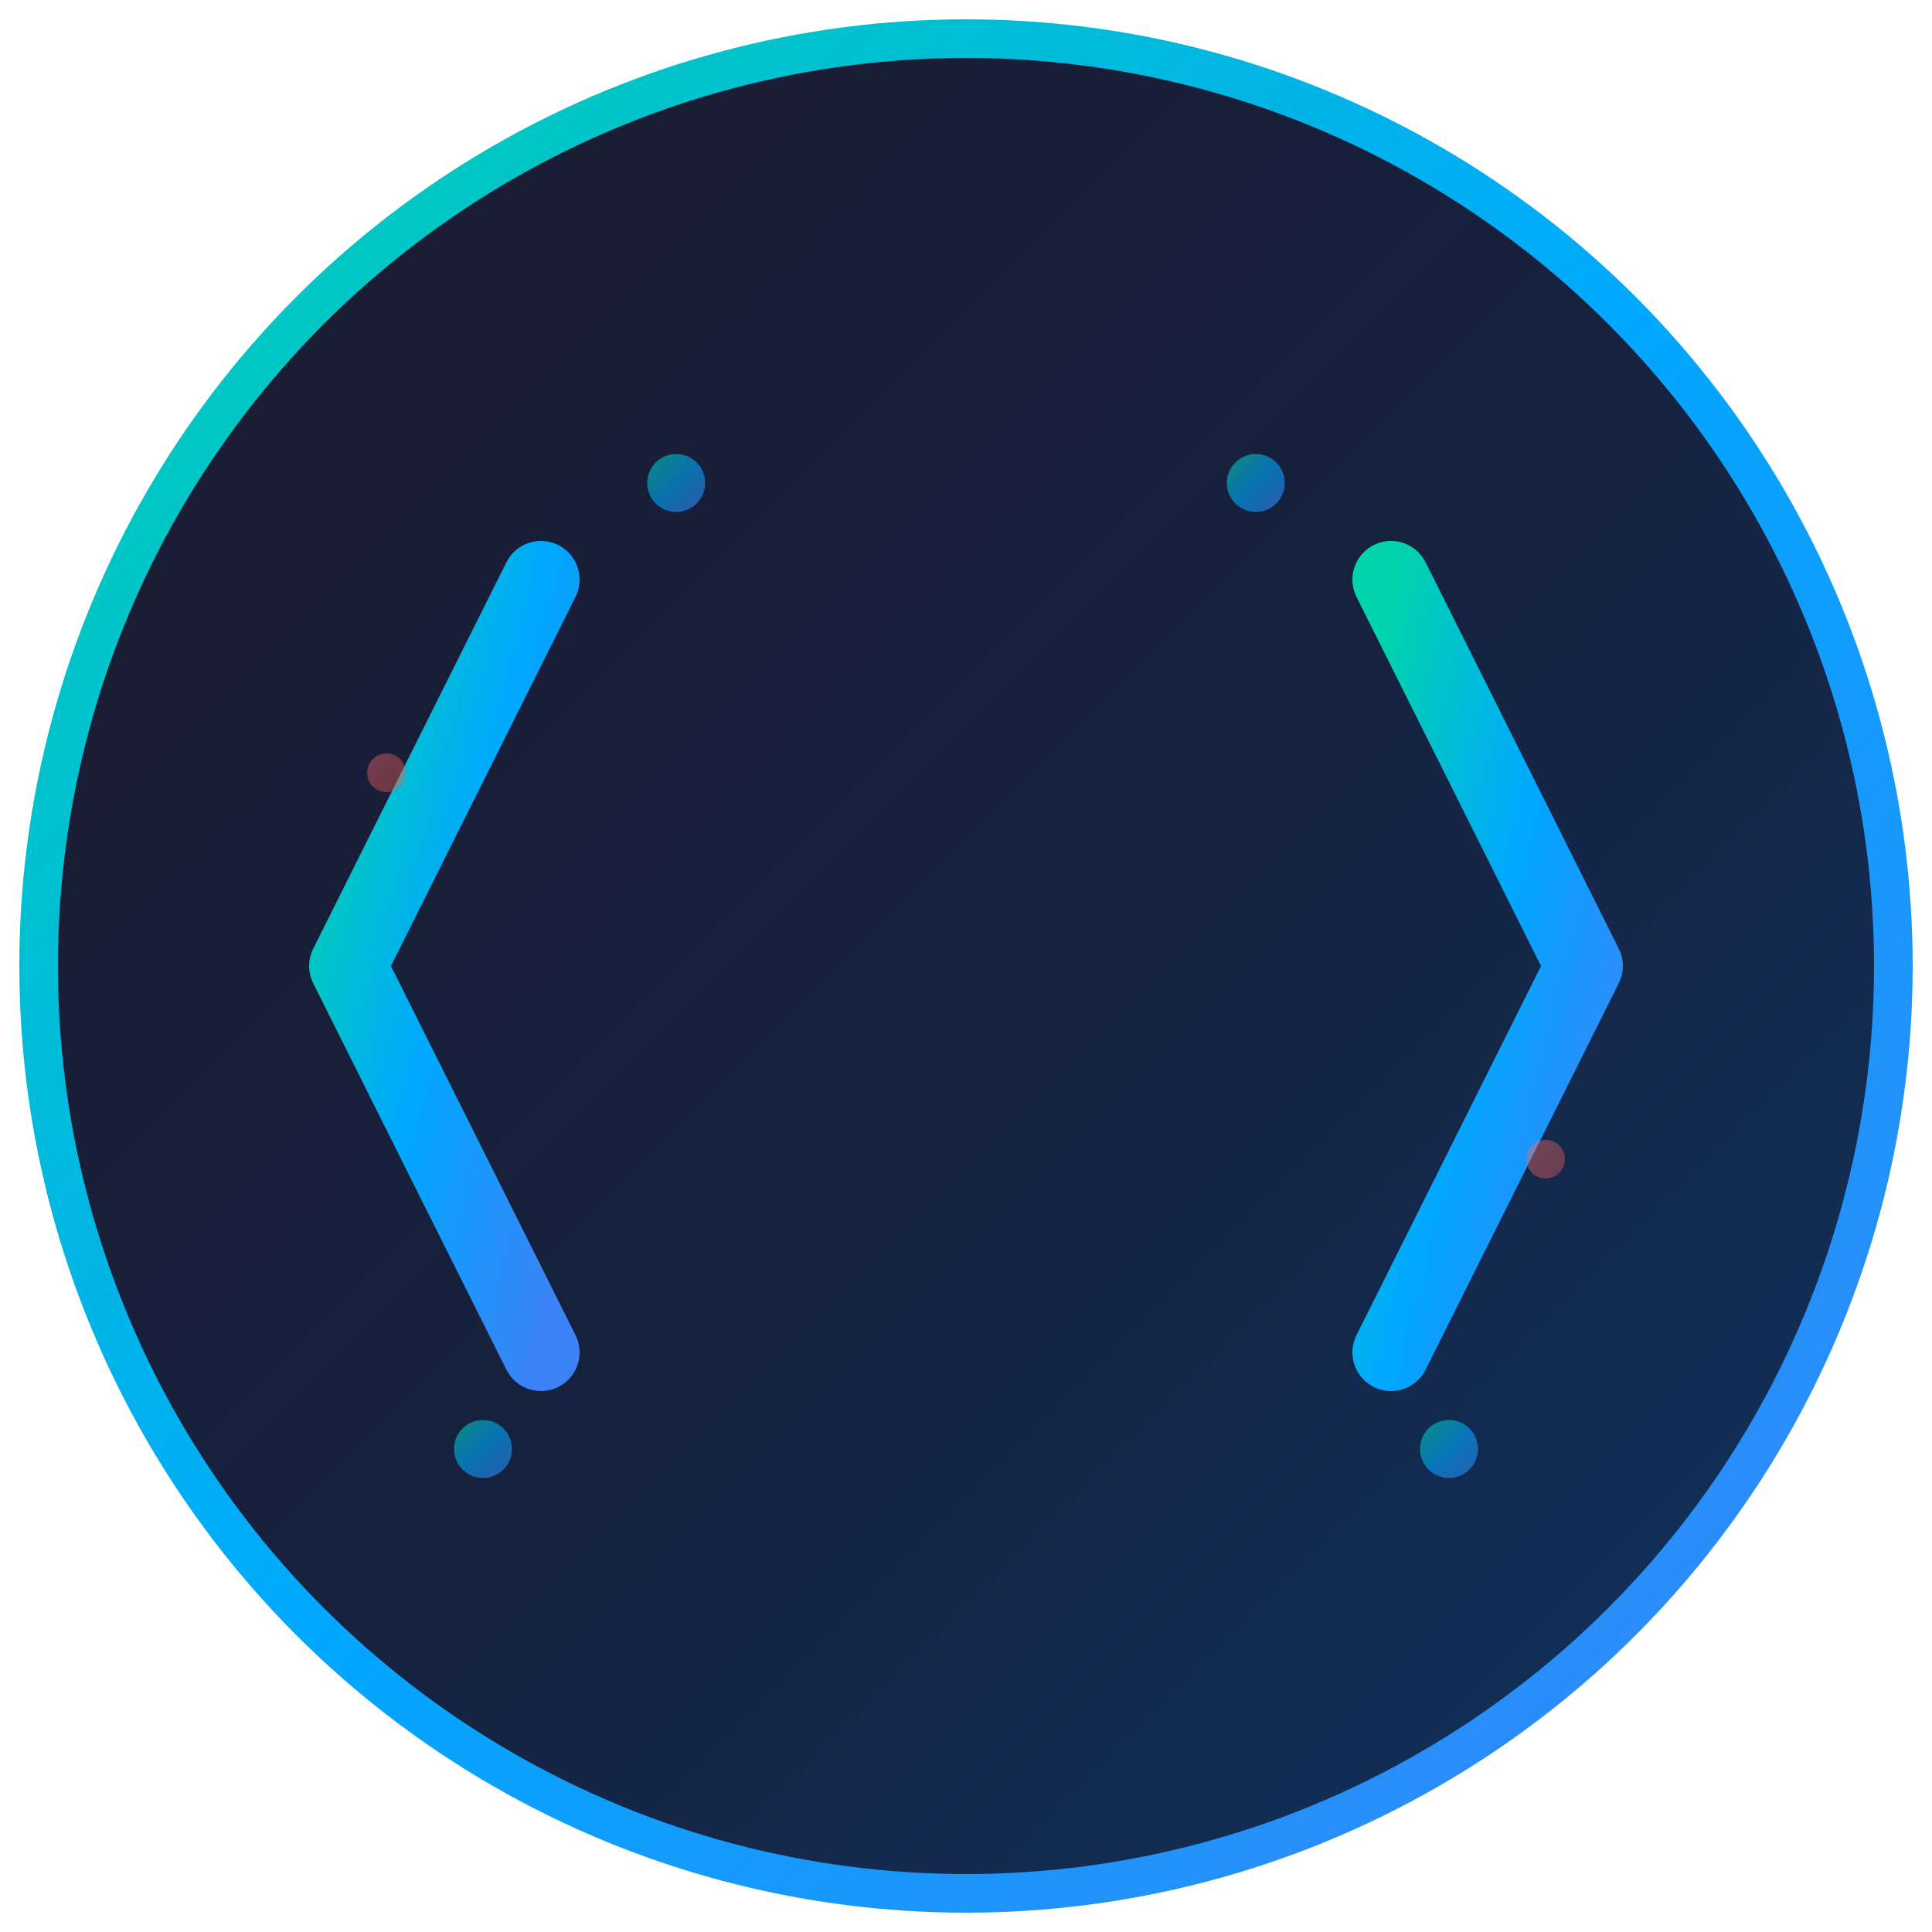
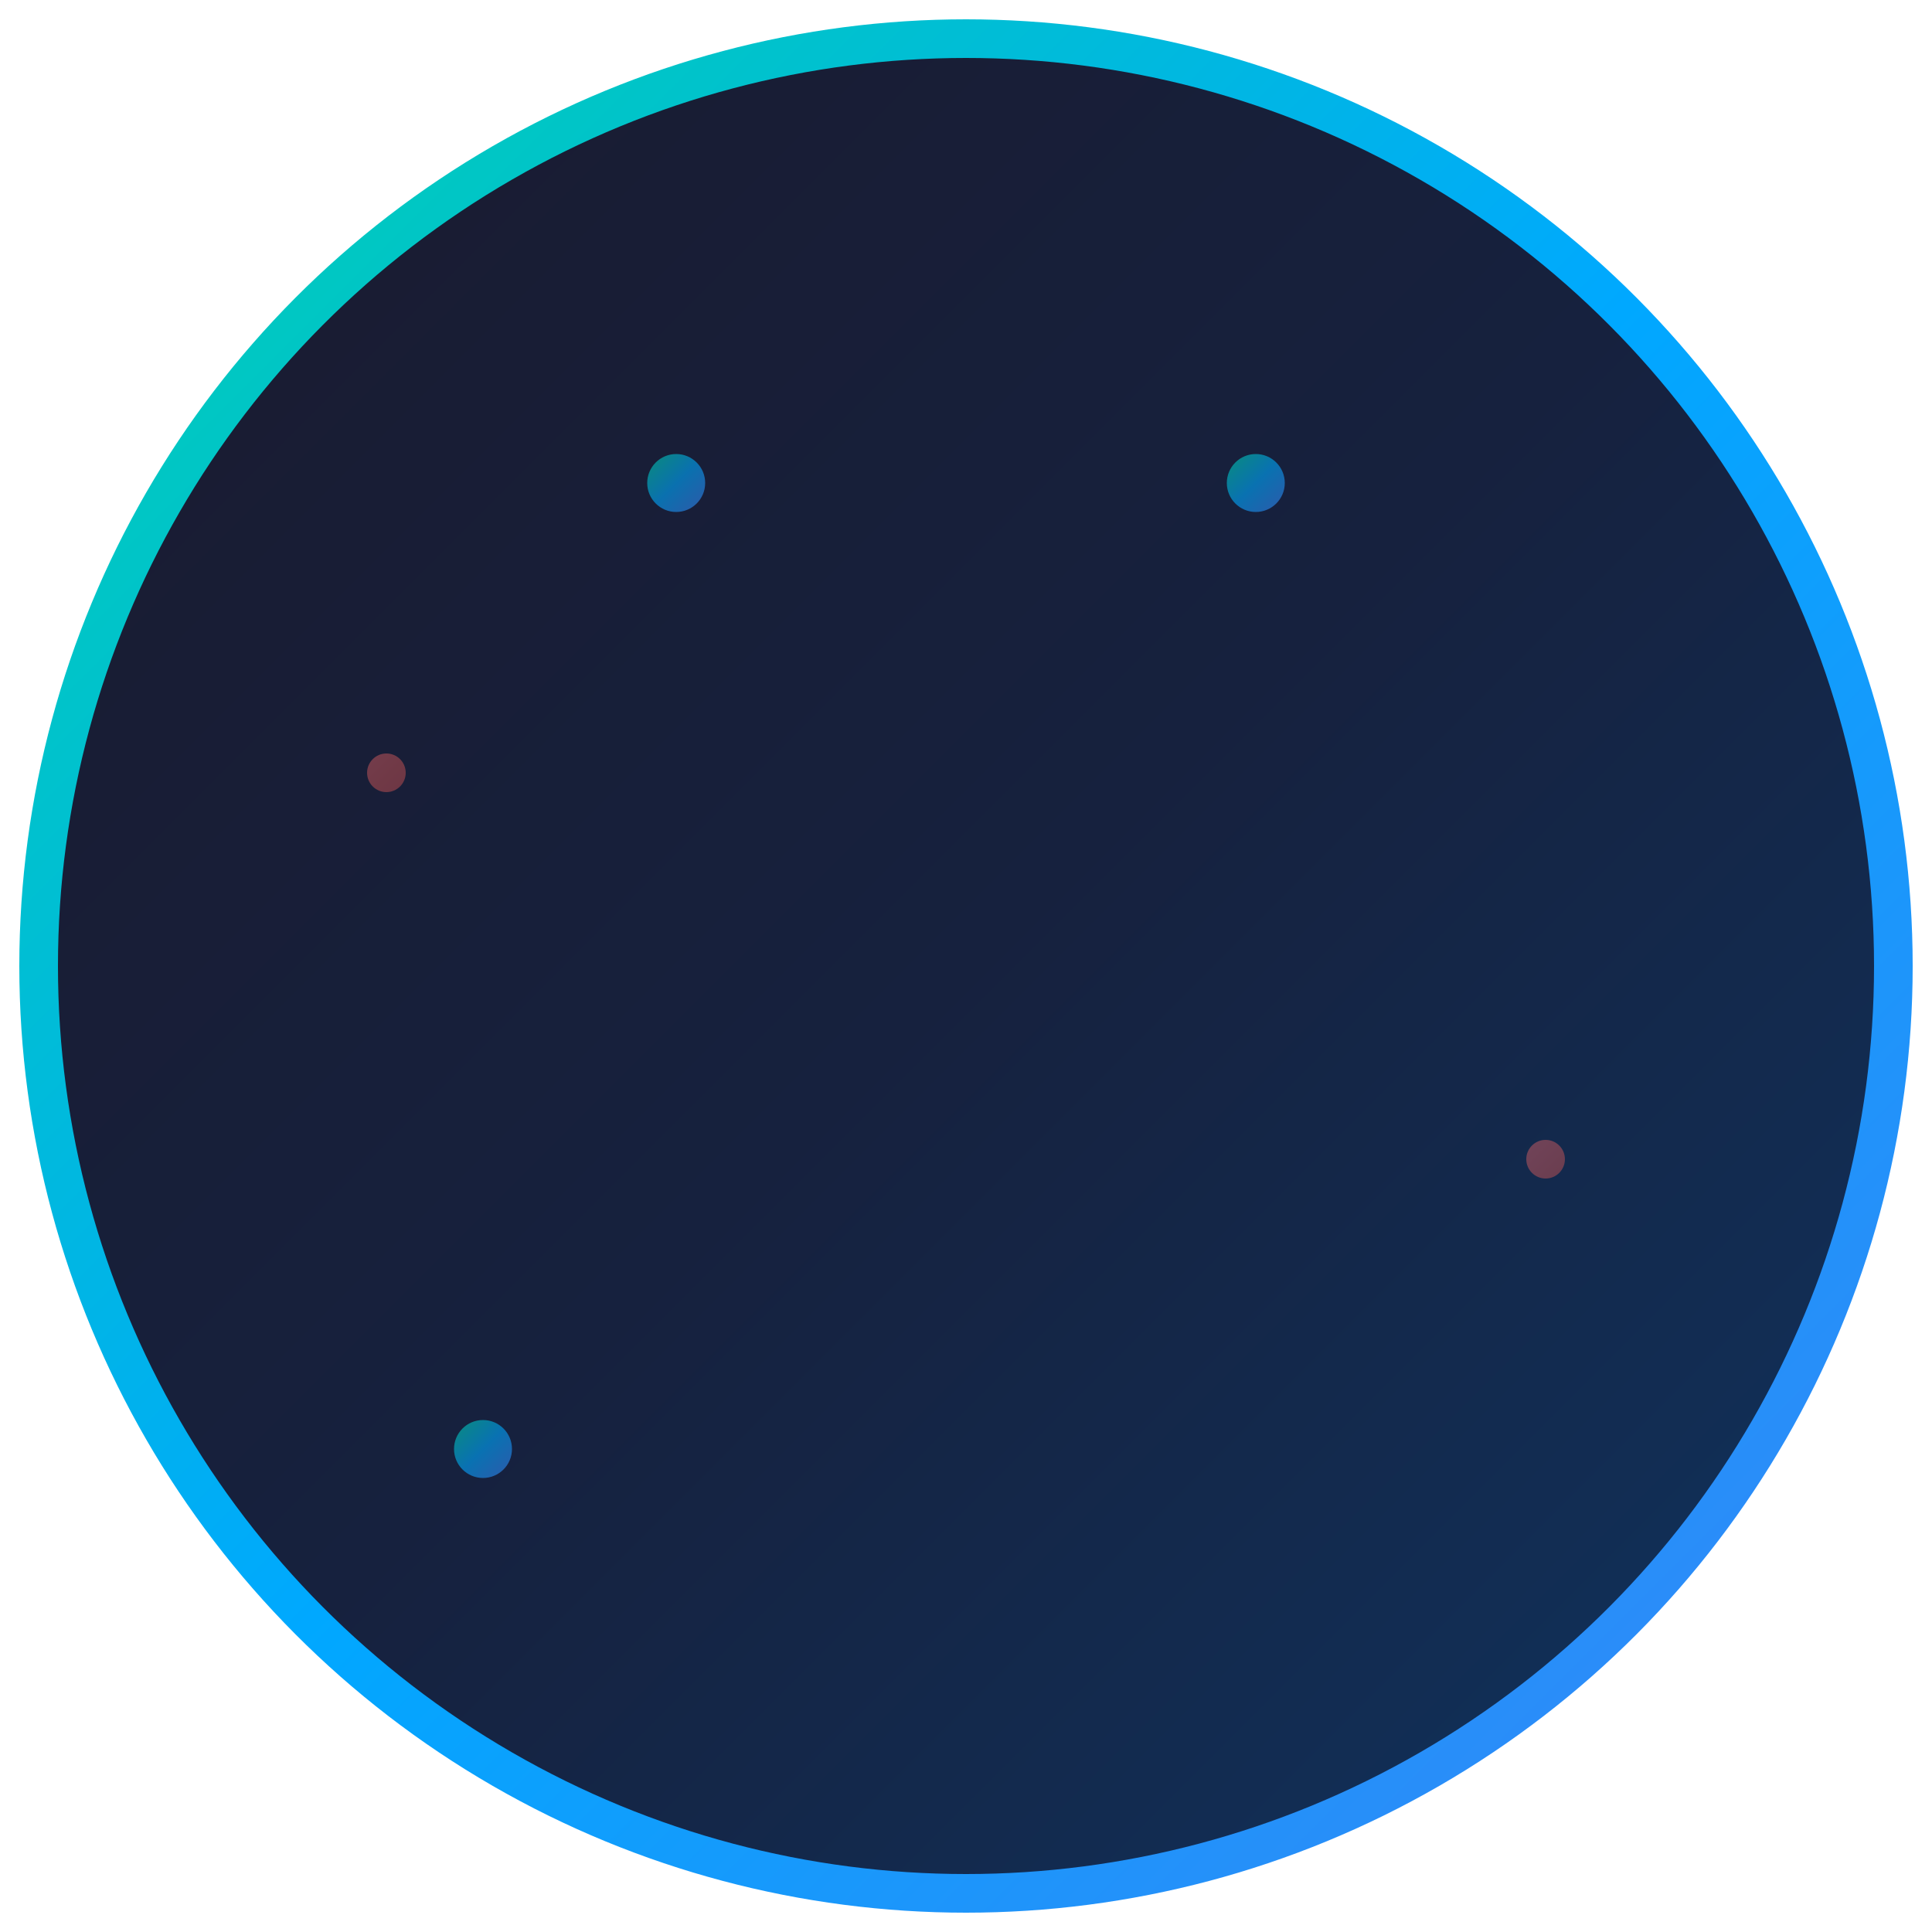
<svg xmlns="http://www.w3.org/2000/svg" width="32" height="32" viewBox="0 0 100 100">
  <defs>
    <linearGradient id="bg" x1="0%" y1="0%" x2="100%" y2="100%">
      <stop offset="0%" style="stop-color:#1a1a2e" />
      <stop offset="50%" style="stop-color:#16213e" />
      <stop offset="100%" style="stop-color:#0f3460" />
    </linearGradient>
    <linearGradient id="code" x1="0%" y1="0%" x2="100%" y2="100%">
      <stop offset="0%" style="stop-color:#00d4aa" />
      <stop offset="50%" style="stop-color:#00a8ff" />
      <stop offset="100%" style="stop-color:#3b82f6" />
    </linearGradient>
    <linearGradient id="accent" x1="0%" y1="0%" x2="100%" y2="100%">
      <stop offset="0%" style="stop-color:#ff6b6b" />
      <stop offset="100%" style="stop-color:#ee5a52" />
    </linearGradient>
    <filter id="glow">
      <feGaussianBlur stdDeviation="2" result="coloredBlur" />
      <feMerge>
        <feMergeNode in="coloredBlur" />
        <feMergeNode in="SourceGraphic" />
      </feMerge>
    </filter>
  </defs>
  <circle cx="50" cy="50" r="48" fill="url(#bg)" stroke="url(#code)" stroke-width="2" />
-   <path d="M28 30 L18 50 L28 70" fill="none" stroke="url(#code)" stroke-width="4" stroke-linecap="round" stroke-linejoin="round" filter="url(#glow)" />
-   <path d="M72 30 L82 50 L72 70" fill="none" stroke="url(#code)" stroke-width="4" stroke-linecap="round" stroke-linejoin="round" filter="url(#glow)" />
  <g filter="url(#glow)">
    <line x1="40" y1="35" x2="40" y2="65" stroke="url(#accent)" stroke-width="3" stroke-linecap="round" />
-     <line x1="60" y1="35" x2="60" y2="65" stroke="url(#accent)" stroke-width="3" stroke-linecap="round" />
    <line x1="40" y1="50" x2="60" y2="50" stroke="url(#accent)" stroke-width="3" stroke-linecap="round" />
  </g>
  <circle cx="35" cy="25" r="1.5" fill="url(#code)" opacity="0.6" />
  <circle cx="65" cy="25" r="1.5" fill="url(#code)" opacity="0.6" />
  <circle cx="20" cy="40" r="1" fill="url(#accent)" opacity="0.4" />
  <circle cx="80" cy="60" r="1" fill="url(#accent)" opacity="0.4" />
  <circle cx="25" cy="75" r="1.5" fill="url(#code)" opacity="0.6" />
-   <circle cx="75" cy="75" r="1.5" fill="url(#code)" opacity="0.6" />
</svg>